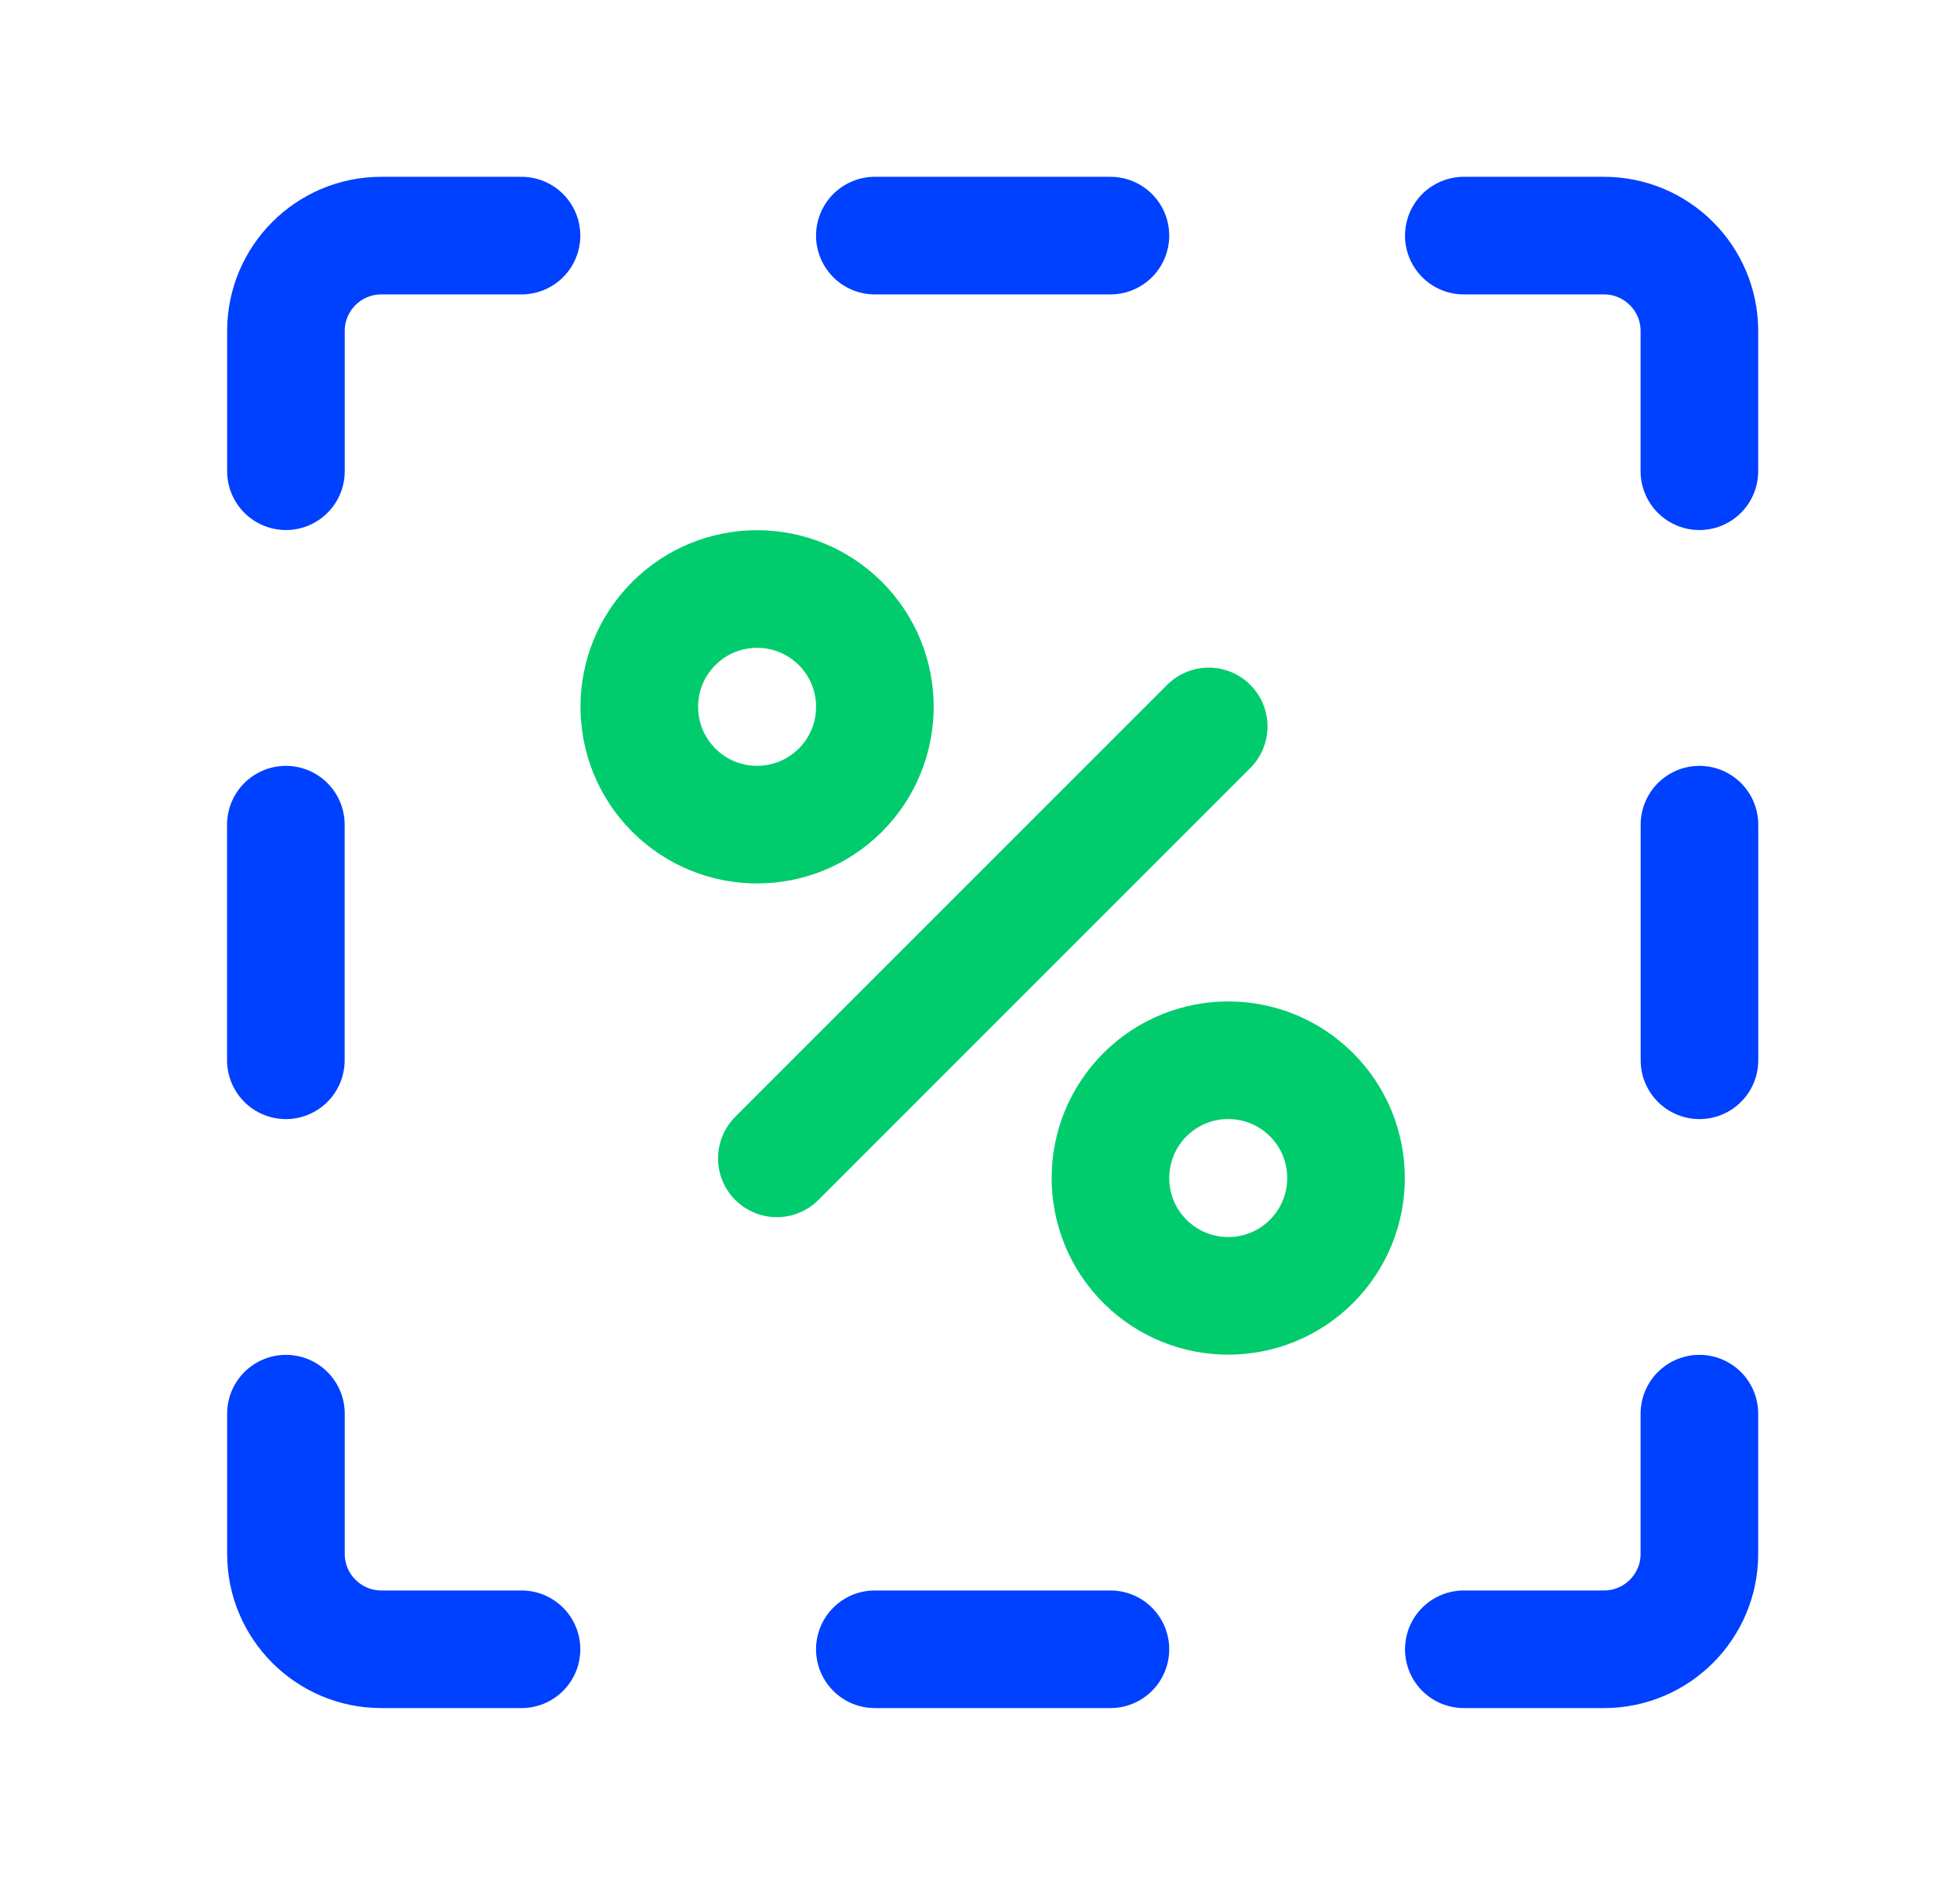
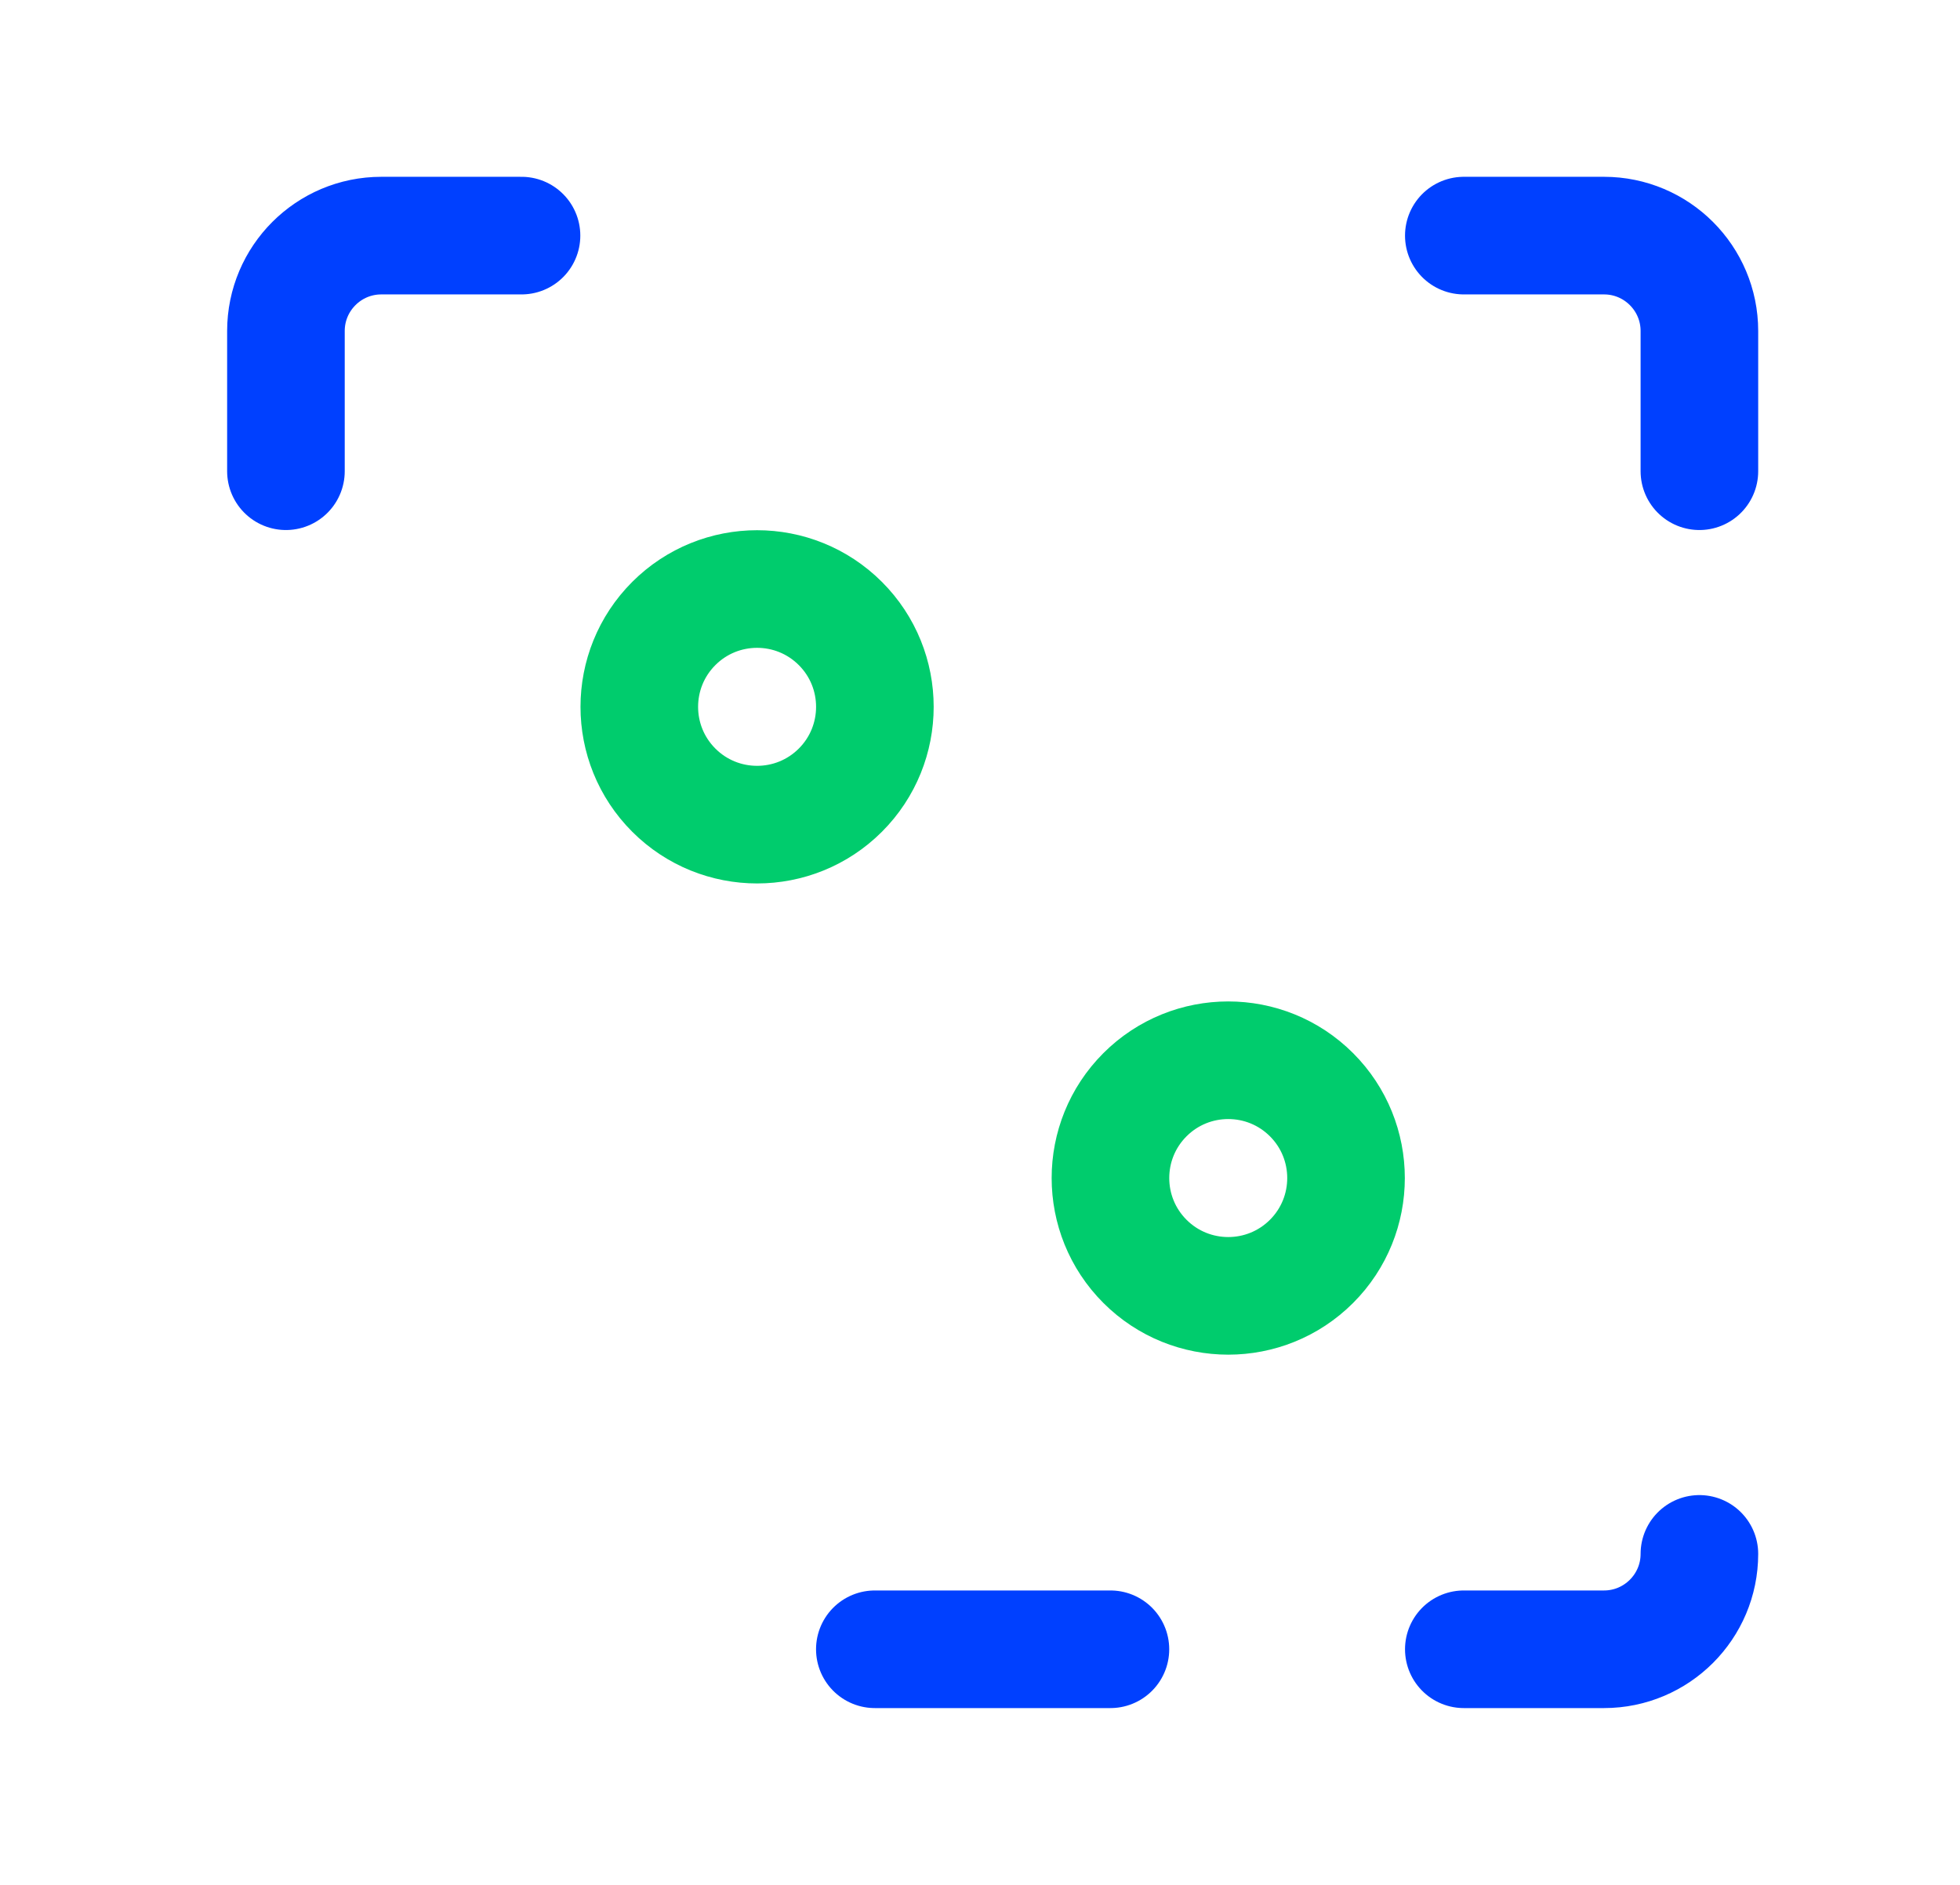
<svg xmlns="http://www.w3.org/2000/svg" width="26" height="25" viewBox="0 0 26 25" fill="none">
  <path d="M11.605 21.875H14.73" stroke="#0040FF" stroke-width="1.56" stroke-linecap="round" stroke-linejoin="round" />
-   <path d="M14.73 3.125H11.605" stroke="#0040FF" stroke-width="1.56" stroke-linecap="round" stroke-linejoin="round" />
-   <path d="M3.792 10.938L3.792 14.063" stroke="#0040FF" stroke-width="1.56" stroke-linecap="round" stroke-linejoin="round" />
-   <path d="M22.544 14.063L22.544 10.938" stroke="#0040FF" stroke-width="1.56" stroke-linecap="round" stroke-linejoin="round" />
-   <path d="M10.305 15.364L16.034 9.635" stroke="#00CC6D" stroke-width="1.56" stroke-linecap="round" stroke-linejoin="round" />
  <path d="M11.148 8.27C11.758 8.88 11.758 9.87 11.148 10.48C10.538 11.09 9.548 11.09 8.938 10.48C8.328 9.87 8.328 8.88 8.938 8.27C9.548 7.66 10.538 7.66 11.148 8.27" stroke="#00CC6D" stroke-width="1.56" stroke-linecap="round" stroke-linejoin="round" />
  <path d="M17.398 14.52C18.008 15.13 18.008 16.12 17.398 16.73C16.788 17.34 15.798 17.34 15.188 16.73C14.578 16.12 14.578 15.13 15.188 14.52C15.798 13.91 16.788 13.91 17.398 14.52" stroke="#00CC6D" stroke-width="1.56" stroke-linecap="round" stroke-linejoin="round" />
  <path d="M22.543 6.25L22.543 4.39C22.543 3.692 21.976 3.125 21.278 3.125H19.418" stroke="#0040FF" stroke-width="1.56" stroke-linecap="round" stroke-linejoin="round" />
-   <path d="M3.793 18.75L3.793 20.61C3.793 21.308 4.36 21.875 5.058 21.875H6.918" stroke="#0040FF" stroke-width="1.56" stroke-linecap="round" stroke-linejoin="round" />
  <path d="M6.918 3.125H5.058C4.36 3.125 3.793 3.692 3.793 4.39L3.793 6.25" stroke="#0040FF" stroke-width="1.56" stroke-linecap="round" stroke-linejoin="round" />
-   <path d="M19.418 21.875H21.278C21.976 21.875 22.543 21.308 22.543 20.61L22.543 18.75" stroke="#0040FF" stroke-width="1.56" stroke-linecap="round" stroke-linejoin="round" />
+   <path d="M19.418 21.875H21.278C21.976 21.875 22.543 21.308 22.543 20.61" stroke="#0040FF" stroke-width="1.56" stroke-linecap="round" stroke-linejoin="round" />
</svg>